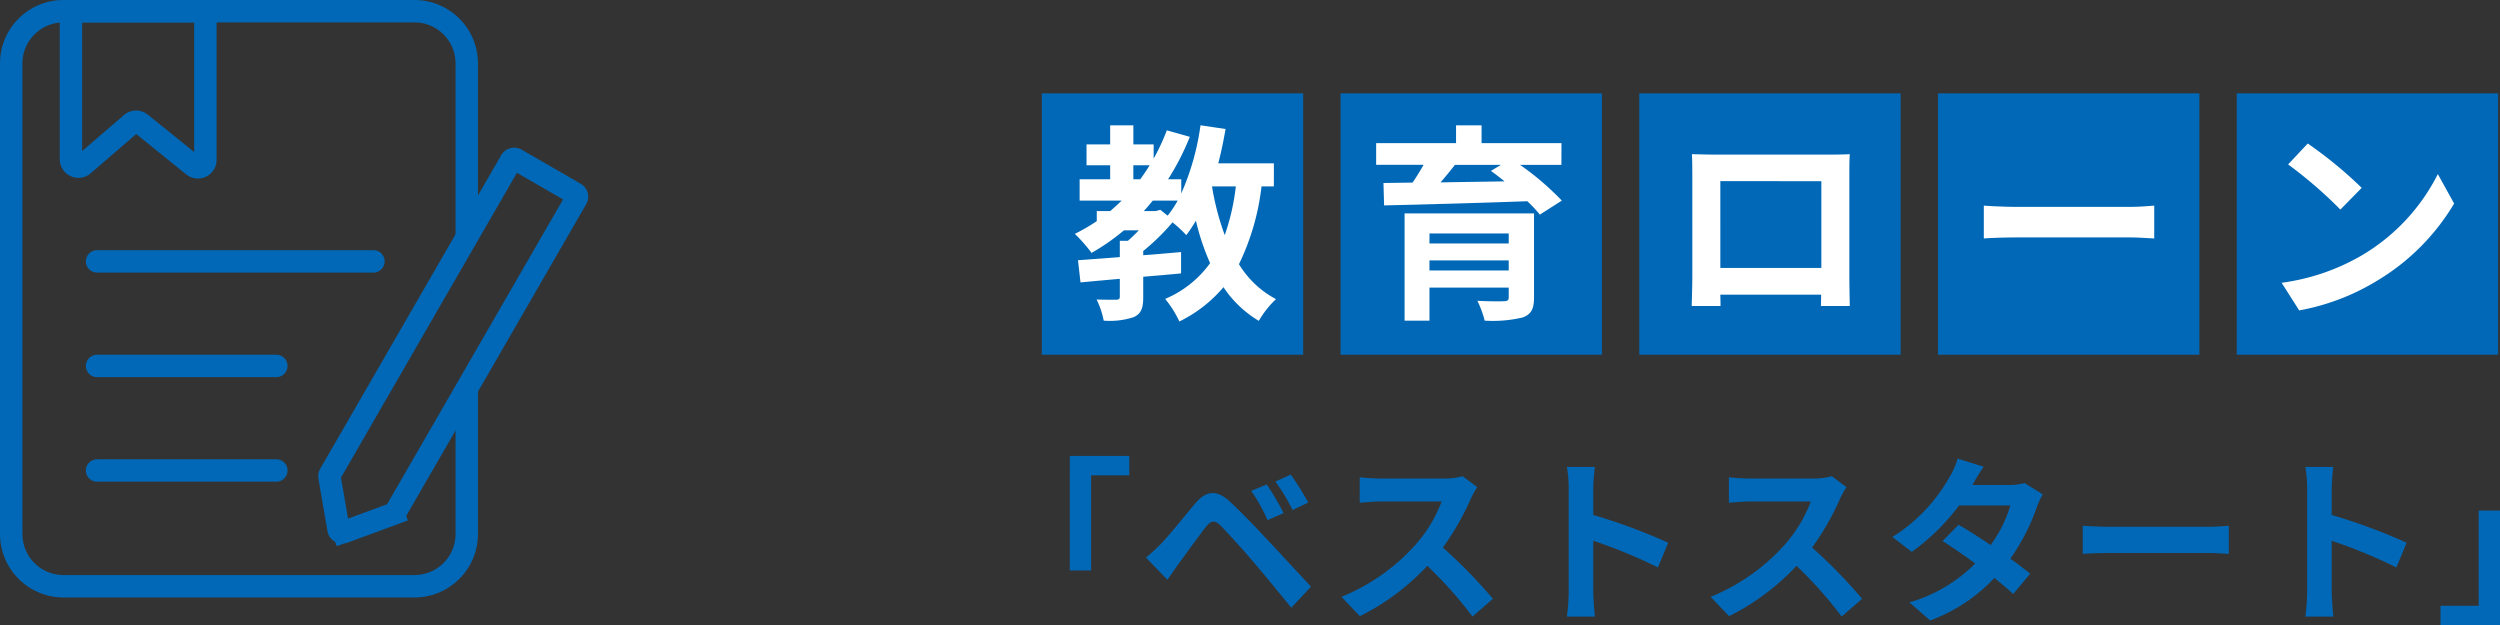
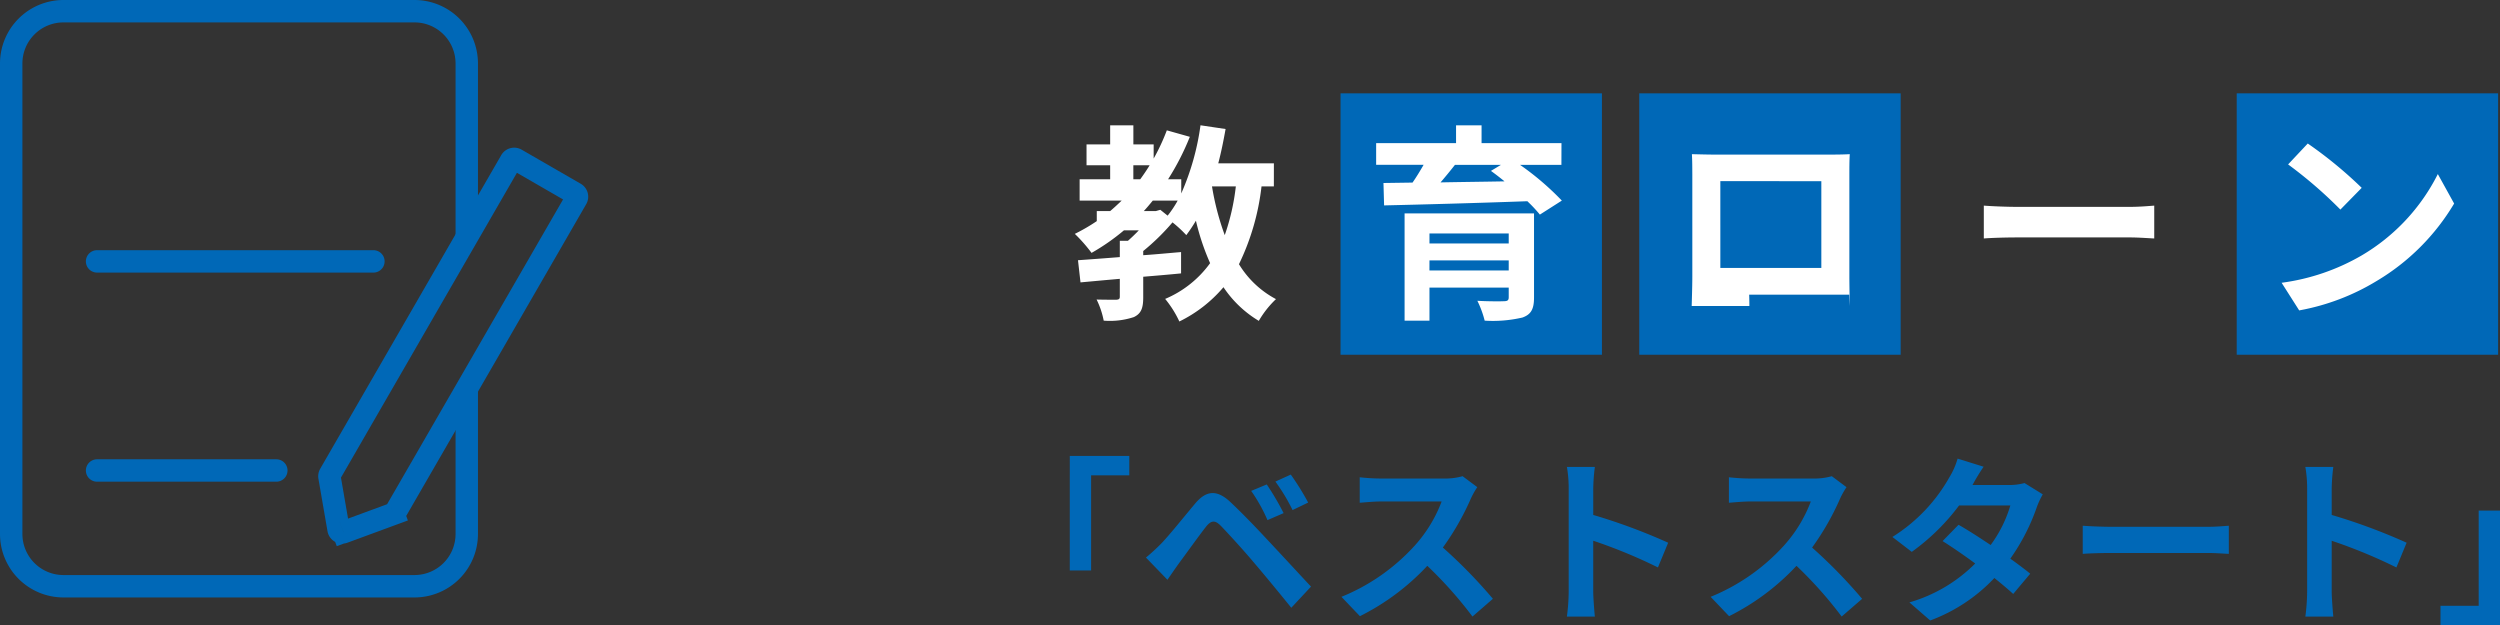
<svg xmlns="http://www.w3.org/2000/svg" width="334.754" height="83.708" viewBox="0 0 334.754 83.708">
  <rect x="0" y="0" width="334.754" height="83.708" fill="#333333" stroke="none" />
  <g id="tab02_title2" transform="translate(-0.5 -0.5)">
    <path id="パス_19" data-name="パス 19" d="M63,52.341V72a7,7,0,0,1-7,7H9a7,7,0,0,1-7-7V9A7,7,0,0,1,9,2H56a7,7,0,0,1,7,7V32.537" fill="none" stroke="#0068b7" stroke-width="3" />
    <path id="パス_20" data-name="パス 20" d="M53.19,69.3a.5.5,0,0,0,.26-.219L77.695,27.088a.5.5,0,0,0-.183-.683L69.6,21.84a.5.5,0,0,0-.683.183L44.676,64.016a.5.5,0,0,0-.06.335l1.215,7.028a.5.5,0,0,0,.665.384M53.19,69.3l.518,1.408M53.19,69.3,46.5,71.763m0,0,.5,1.35" fill="none" stroke="#0068b7" stroke-width="3" />
-     <path id="パス_21" data-name="パス 21" d="M10,21.819V3a1,1,0,0,1,1-1H27a1,1,0,0,1,1,1V21.907a1,1,0,0,1-1.628.778l-7.013-5.662a1,1,0,0,0-1.281.02l-6.425,5.533A1,1,0,0,1,10,21.819Z" fill="none" stroke="#0068b7" stroke-width="3" />
    <path id="パス_22" data-name="パス 22" d="M50.5,34h-37a1.5,1.5,0,0,0,0,3h37a1.5,1.5,0,0,0,0-3Z" fill="#0068b7" />
-     <path id="パス_23" data-name="パス 23" d="M37.5,48h-24a1.5,1.5,0,0,0,0,3h24a1.5,1.5,0,0,0,0-3Z" fill="#0068b7" />
    <path id="パス_24" data-name="パス 24" d="M37.5,62h-24a1.5,1.5,0,0,0,0,3h24a1.5,1.5,0,0,0,0-3Z" fill="#0068b7" />
    <path id="パス_25" data-name="パス 25" d="M143.746,61.552h7.968v2.592H146.6V76.888h-2.856Zm26.376,3.816a35.781,35.781,0,0,1,2.256,3.84l-2.16.936a21.765,21.765,0,0,0-2.184-3.912Zm3.216-1.32a34.933,34.933,0,0,1,2.328,3.744L173.578,68.8a25.11,25.11,0,0,0-2.3-3.816ZM153.946,75.16a27.009,27.009,0,0,0,1.992-1.824c1.08-1.1,2.952-3.456,4.608-5.424,1.416-1.68,2.832-1.944,4.7-.192,1.608,1.512,3.456,3.432,4.9,4.992,1.608,1.7,4.056,4.368,5.9,6.336l-2.64,2.832c-1.608-1.992-3.648-4.464-5.064-6.12-1.392-1.656-3.528-3.984-4.392-4.872-.768-.768-1.272-.72-1.968.144-.936,1.2-2.64,3.576-3.6,4.872-.552.768-1.128,1.608-1.56,2.232Zm44.364-9.432a11.341,11.341,0,0,0-.84,1.488,35.286,35.286,0,0,1-3.768,6.6,67.468,67.468,0,0,1,6.7,6.864l-2.736,2.376a54.729,54.729,0,0,0-6.048-6.792,31.613,31.613,0,0,1-9.024,6.744l-2.472-2.592a26.9,26.9,0,0,0,9.84-6.888,18.6,18.6,0,0,0,3.576-5.88H185.4c-1.008,0-2.328.144-2.832.168V64.408a26.813,26.813,0,0,0,2.832.168h8.472a8.6,8.6,0,0,0,2.472-.312ZM210.55,79.7V65.9a16.66,16.66,0,0,0-.24-2.88h3.744a26.092,26.092,0,0,0-.216,2.88v3.552a78.384,78.384,0,0,1,10.032,3.72L222.5,76.48a69.322,69.322,0,0,0-8.664-3.576V79.7c0,.7.12,2.376.216,3.36H210.31A26.361,26.361,0,0,0,210.55,79.7Zm37.2-13.968a11.341,11.341,0,0,0-.84,1.488,35.287,35.287,0,0,1-3.768,6.6,67.468,67.468,0,0,1,6.7,6.864L247.1,83.056a54.729,54.729,0,0,0-6.048-6.792,31.614,31.614,0,0,1-9.024,6.744l-2.472-2.592a26.9,26.9,0,0,0,9.84-6.888,18.6,18.6,0,0,0,3.576-5.88h-8.136c-1.008,0-2.328.144-2.832.168V64.408a26.813,26.813,0,0,0,2.832.168h8.472a8.6,8.6,0,0,0,2.472-.312Zm18.36-2.736a25.858,25.858,0,0,0-1.488,2.448h4.872a7.62,7.62,0,0,0,2.088-.264l2.448,1.512a11.29,11.29,0,0,0-.792,1.7,27.482,27.482,0,0,1-3.552,6.912c1.032.744,1.968,1.44,2.664,2.016l-2.28,2.712c-.648-.6-1.536-1.344-2.52-2.136a22.582,22.582,0,0,1-8.592,5.688l-2.784-2.424a20.389,20.389,0,0,0,8.808-5.208c-1.56-1.152-3.144-2.232-4.368-3l2.136-2.184c1.272.72,2.784,1.7,4.3,2.712a17.035,17.035,0,0,0,2.64-5.3h-6.864a28.865,28.865,0,0,1-6.336,6.216L253.894,72.4a22.285,22.285,0,0,0,7.632-7.992,9.933,9.933,0,0,0,1.1-2.5Zm13.272,7.9c.864.072,2.616.144,3.864.144h12.888c1.128,0,2.184-.1,2.808-.144v3.768c-.576-.024-1.8-.12-2.808-.12H283.246c-1.368,0-2.976.048-3.864.12ZM309.43,79.7V65.9a16.66,16.66,0,0,0-.24-2.88h3.744a26.1,26.1,0,0,0-.216,2.88v3.552a78.385,78.385,0,0,1,10.032,3.72l-1.368,3.312a69.32,69.32,0,0,0-8.664-3.576V79.7c0,.7.12,2.376.216,3.36H309.19A26.358,26.358,0,0,0,309.43,79.7Zm25.824,4.512h-7.968V81.616H332.4V68.872h2.856Z" fill="#0068b7" />
    <path id="パス_26" data-name="パス 26" d="M215,13H180V48h35Z" fill="#0068b7" />
-     <path id="パス_27" data-name="パス 27" d="M295,13H260V48h35Z" fill="#0068b7" />
-     <path id="パス_28" data-name="パス 28" d="M175,13H140V48h35Z" fill="#0068b7" />
    <path id="パス_29" data-name="パス 29" d="M255,13H220V48h35Z" fill="#0068b7" />
    <path id="パス_30" data-name="パス 30" d="M335,13H300V48h35Z" fill="#0068b7" />
-     <path id="パス_31" data-name="パス 31" d="M165.98,25.46h-3.192a35.307,35.307,0,0,0,1.708,6.524A29.854,29.854,0,0,0,165.98,25.46Zm-10.7,3.3.588-.168.98.784a14.01,14.01,0,0,0,1.344-2.016h-3.332c-.392.476-.784.952-1.2,1.4Zm-3.024-6.132v1.876h.924c.448-.616.868-1.232,1.26-1.876Zm18.816,2.828h-1.652A32.233,32.233,0,0,1,166.4,35.876a12.819,12.819,0,0,0,4.956,4.676,13.017,13.017,0,0,0-2.3,2.912,14.855,14.855,0,0,1-4.732-4.508,18.186,18.186,0,0,1-5.908,4.592,13.99,13.99,0,0,0-1.9-3.024,14.22,14.22,0,0,0,6.02-4.788,31.467,31.467,0,0,1-1.9-5.684,21.038,21.038,0,0,1-1.288,1.932,16.7,16.7,0,0,0-1.848-1.708,29.875,29.875,0,0,1-3.92,3.836v.56c1.68-.112,3.388-.28,5.068-.42v2.856c-1.68.168-3.388.308-5.068.448V40.3c0,1.428-.252,2.184-1.26,2.66a10.305,10.305,0,0,1-4.032.476,11.223,11.223,0,0,0-.952-2.828c1.064.028,2.3.028,2.632.028.364-.028.476-.112.476-.42v-2.38c-1.932.168-3.724.336-5.264.476l-.336-2.968c1.568-.112,3.5-.252,5.6-.42V32.74h1.092c.476-.42.98-.9,1.456-1.4H151a28.69,28.69,0,0,1-4.34,3.024,20.567,20.567,0,0,0-2.24-2.548,25.2,25.2,0,0,0,2.94-1.708V28.764h1.792c.532-.448,1.036-.924,1.54-1.4h-5.628V24.508h4.088V22.632h-3.164v-2.8h3.164V17.284h3.108v2.548h2.716v1.9a27.47,27.47,0,0,0,1.764-3.78l3.08.868a33.909,33.909,0,0,1-2.912,5.684h1.764v1.9a33.782,33.782,0,0,0,2.576-9.128l3.36.5c-.28,1.568-.588,3.108-.98,4.592h7.448Zm20.832,11.256H202.52V35.372H191.908ZM202.52,31.76H191.908V33.1H202.52Zm3.388-2.688V40.328c0,1.568-.392,2.268-1.54,2.688a17.481,17.481,0,0,1-5.068.42,13.216,13.216,0,0,0-.98-2.66c1.344.084,3.136.084,3.556.056.5,0,.644-.14.644-.532V39.012H191.908v4.424h-3.332V29.072Zm-4.424-6.5h-6.16c-.616.784-1.288,1.6-1.932,2.352,2.716-.056,5.628-.084,8.568-.14-.616-.5-1.232-.98-1.82-1.4Zm8.092,0h-5.544a37.227,37.227,0,0,1,5.6,4.788l-2.94,1.876a18.66,18.66,0,0,0-1.68-1.792c-6.972.252-14.28.448-19.18.56l-.084-3,3.892-.056c.532-.756,1.036-1.6,1.484-2.38h-6.356V19.664h10.7v-2.38h3.416v2.38h10.7Zm17.472-1.428c1.148.028,2.212.056,2.968.056h15.4c.7,0,1.764,0,2.772-.056-.056.84-.056,1.876-.056,2.716v13.72c0,1.092.056,3.78.056,3.892h-3.864c0-.056.028-.7.028-1.512h-13.5c.028.784.028,1.428.028,1.512H227.02c0-.14.084-2.576.084-3.92V23.864C227.1,23.08,227.1,21.932,227.048,21.148Zm3.808,3.612V36.38H244.38V24.76Zm35.28,3.276c1.008.084,3.052.168,4.508.168H285.68c1.316,0,2.548-.112,3.276-.168v4.4c-.672-.028-2.1-.14-3.276-.14H270.644c-1.6,0-3.472.056-4.508.14Zm43.377-8.316a56.551,56.551,0,0,1,7.224,5.936l-2.856,2.912a58.222,58.222,0,0,0-7-6.048Zm-3.5,18.648A28.859,28.859,0,0,0,316.737,34.7a26.365,26.365,0,0,0,10.192-10.892l2.184,3.948a29.774,29.774,0,0,1-10.36,10.36,30.323,30.323,0,0,1-10.388,3.948Z" fill="#fff" />
+     <path id="パス_31" data-name="パス 31" d="M165.98,25.46h-3.192a35.307,35.307,0,0,0,1.708,6.524A29.854,29.854,0,0,0,165.98,25.46Zm-10.7,3.3.588-.168.98.784a14.01,14.01,0,0,0,1.344-2.016h-3.332c-.392.476-.784.952-1.2,1.4Zm-3.024-6.132v1.876h.924c.448-.616.868-1.232,1.26-1.876Zm18.816,2.828h-1.652A32.233,32.233,0,0,1,166.4,35.876a12.819,12.819,0,0,0,4.956,4.676,13.017,13.017,0,0,0-2.3,2.912,14.855,14.855,0,0,1-4.732-4.508,18.186,18.186,0,0,1-5.908,4.592,13.99,13.99,0,0,0-1.9-3.024,14.22,14.22,0,0,0,6.02-4.788,31.467,31.467,0,0,1-1.9-5.684,21.038,21.038,0,0,1-1.288,1.932,16.7,16.7,0,0,0-1.848-1.708,29.875,29.875,0,0,1-3.92,3.836v.56c1.68-.112,3.388-.28,5.068-.42v2.856c-1.68.168-3.388.308-5.068.448V40.3c0,1.428-.252,2.184-1.26,2.66a10.305,10.305,0,0,1-4.032.476,11.223,11.223,0,0,0-.952-2.828c1.064.028,2.3.028,2.632.028.364-.028.476-.112.476-.42v-2.38c-1.932.168-3.724.336-5.264.476l-.336-2.968c1.568-.112,3.5-.252,5.6-.42V32.74h1.092c.476-.42.98-.9,1.456-1.4H151a28.69,28.69,0,0,1-4.34,3.024,20.567,20.567,0,0,0-2.24-2.548,25.2,25.2,0,0,0,2.94-1.708V28.764h1.792c.532-.448,1.036-.924,1.54-1.4h-5.628V24.508h4.088V22.632h-3.164v-2.8h3.164V17.284h3.108v2.548h2.716v1.9a27.47,27.47,0,0,0,1.764-3.78l3.08.868a33.909,33.909,0,0,1-2.912,5.684h1.764v1.9a33.782,33.782,0,0,0,2.576-9.128l3.36.5c-.28,1.568-.588,3.108-.98,4.592h7.448Zm20.832,11.256H202.52V35.372H191.908ZM202.52,31.76H191.908V33.1H202.52Zm3.388-2.688V40.328c0,1.568-.392,2.268-1.54,2.688a17.481,17.481,0,0,1-5.068.42,13.216,13.216,0,0,0-.98-2.66c1.344.084,3.136.084,3.556.056.5,0,.644-.14.644-.532V39.012H191.908v4.424h-3.332V29.072Zm-4.424-6.5h-6.16c-.616.784-1.288,1.6-1.932,2.352,2.716-.056,5.628-.084,8.568-.14-.616-.5-1.232-.98-1.82-1.4Zm8.092,0h-5.544a37.227,37.227,0,0,1,5.6,4.788l-2.94,1.876a18.66,18.66,0,0,0-1.68-1.792c-6.972.252-14.28.448-19.18.56l-.084-3,3.892-.056c.532-.756,1.036-1.6,1.484-2.38h-6.356V19.664h10.7v-2.38h3.416v2.38h10.7Zm17.472-1.428c1.148.028,2.212.056,2.968.056h15.4c.7,0,1.764,0,2.772-.056-.056.84-.056,1.876-.056,2.716v13.72c0,1.092.056,3.78.056,3.892c0-.056.028-.7.028-1.512h-13.5c.028.784.028,1.428.028,1.512H227.02c0-.14.084-2.576.084-3.92V23.864C227.1,23.08,227.1,21.932,227.048,21.148Zm3.808,3.612V36.38H244.38V24.76Zm35.28,3.276c1.008.084,3.052.168,4.508.168H285.68c1.316,0,2.548-.112,3.276-.168v4.4c-.672-.028-2.1-.14-3.276-.14H270.644c-1.6,0-3.472.056-4.508.14Zm43.377-8.316a56.551,56.551,0,0,1,7.224,5.936l-2.856,2.912a58.222,58.222,0,0,0-7-6.048Zm-3.5,18.648A28.859,28.859,0,0,0,316.737,34.7a26.365,26.365,0,0,0,10.192-10.892l2.184,3.948a29.774,29.774,0,0,1-10.36,10.36,30.323,30.323,0,0,1-10.388,3.948Z" fill="#fff" />
  </g>
</svg>